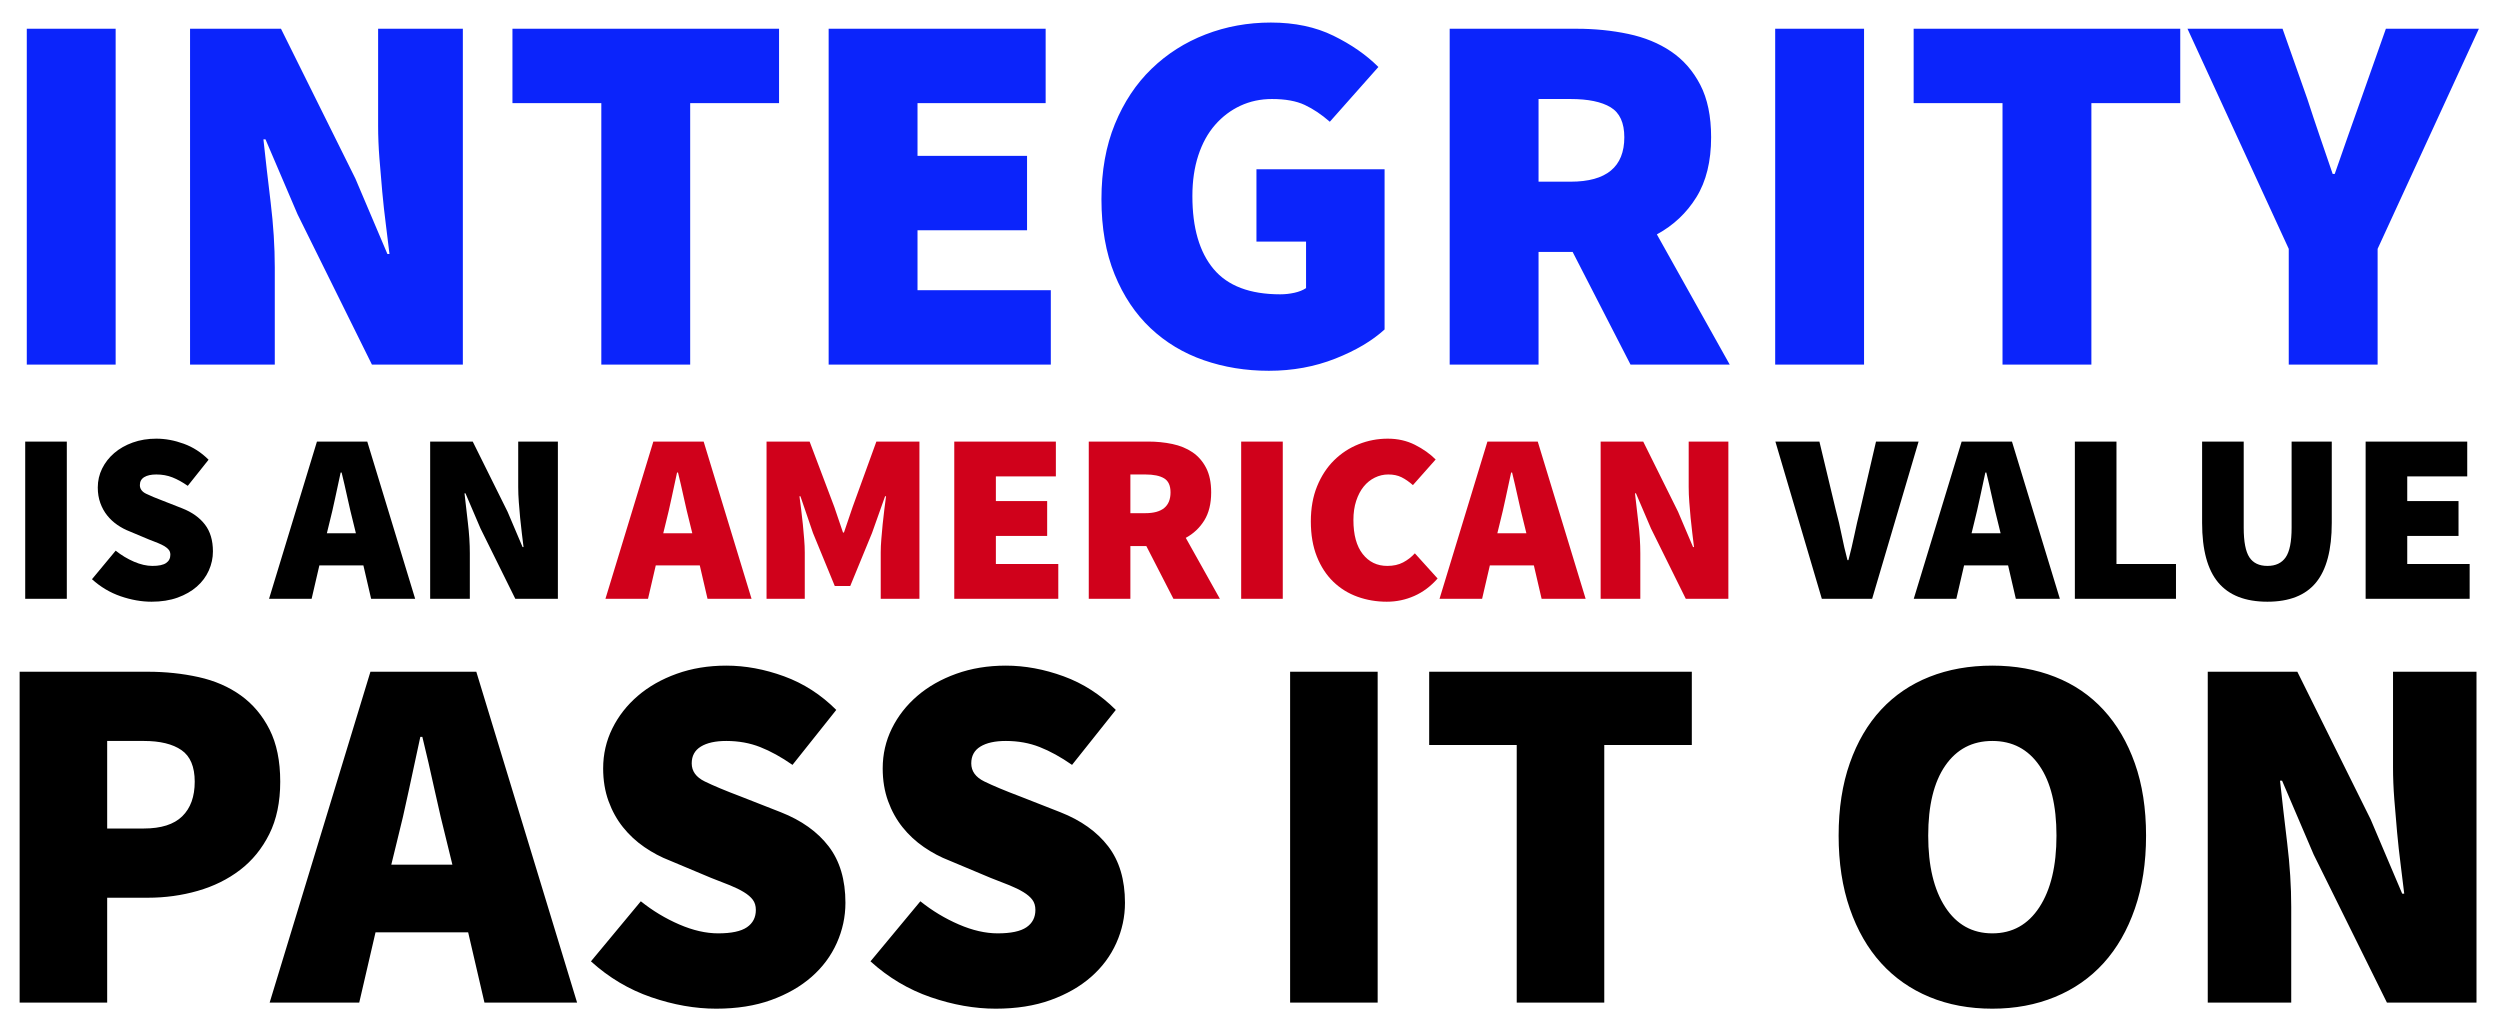
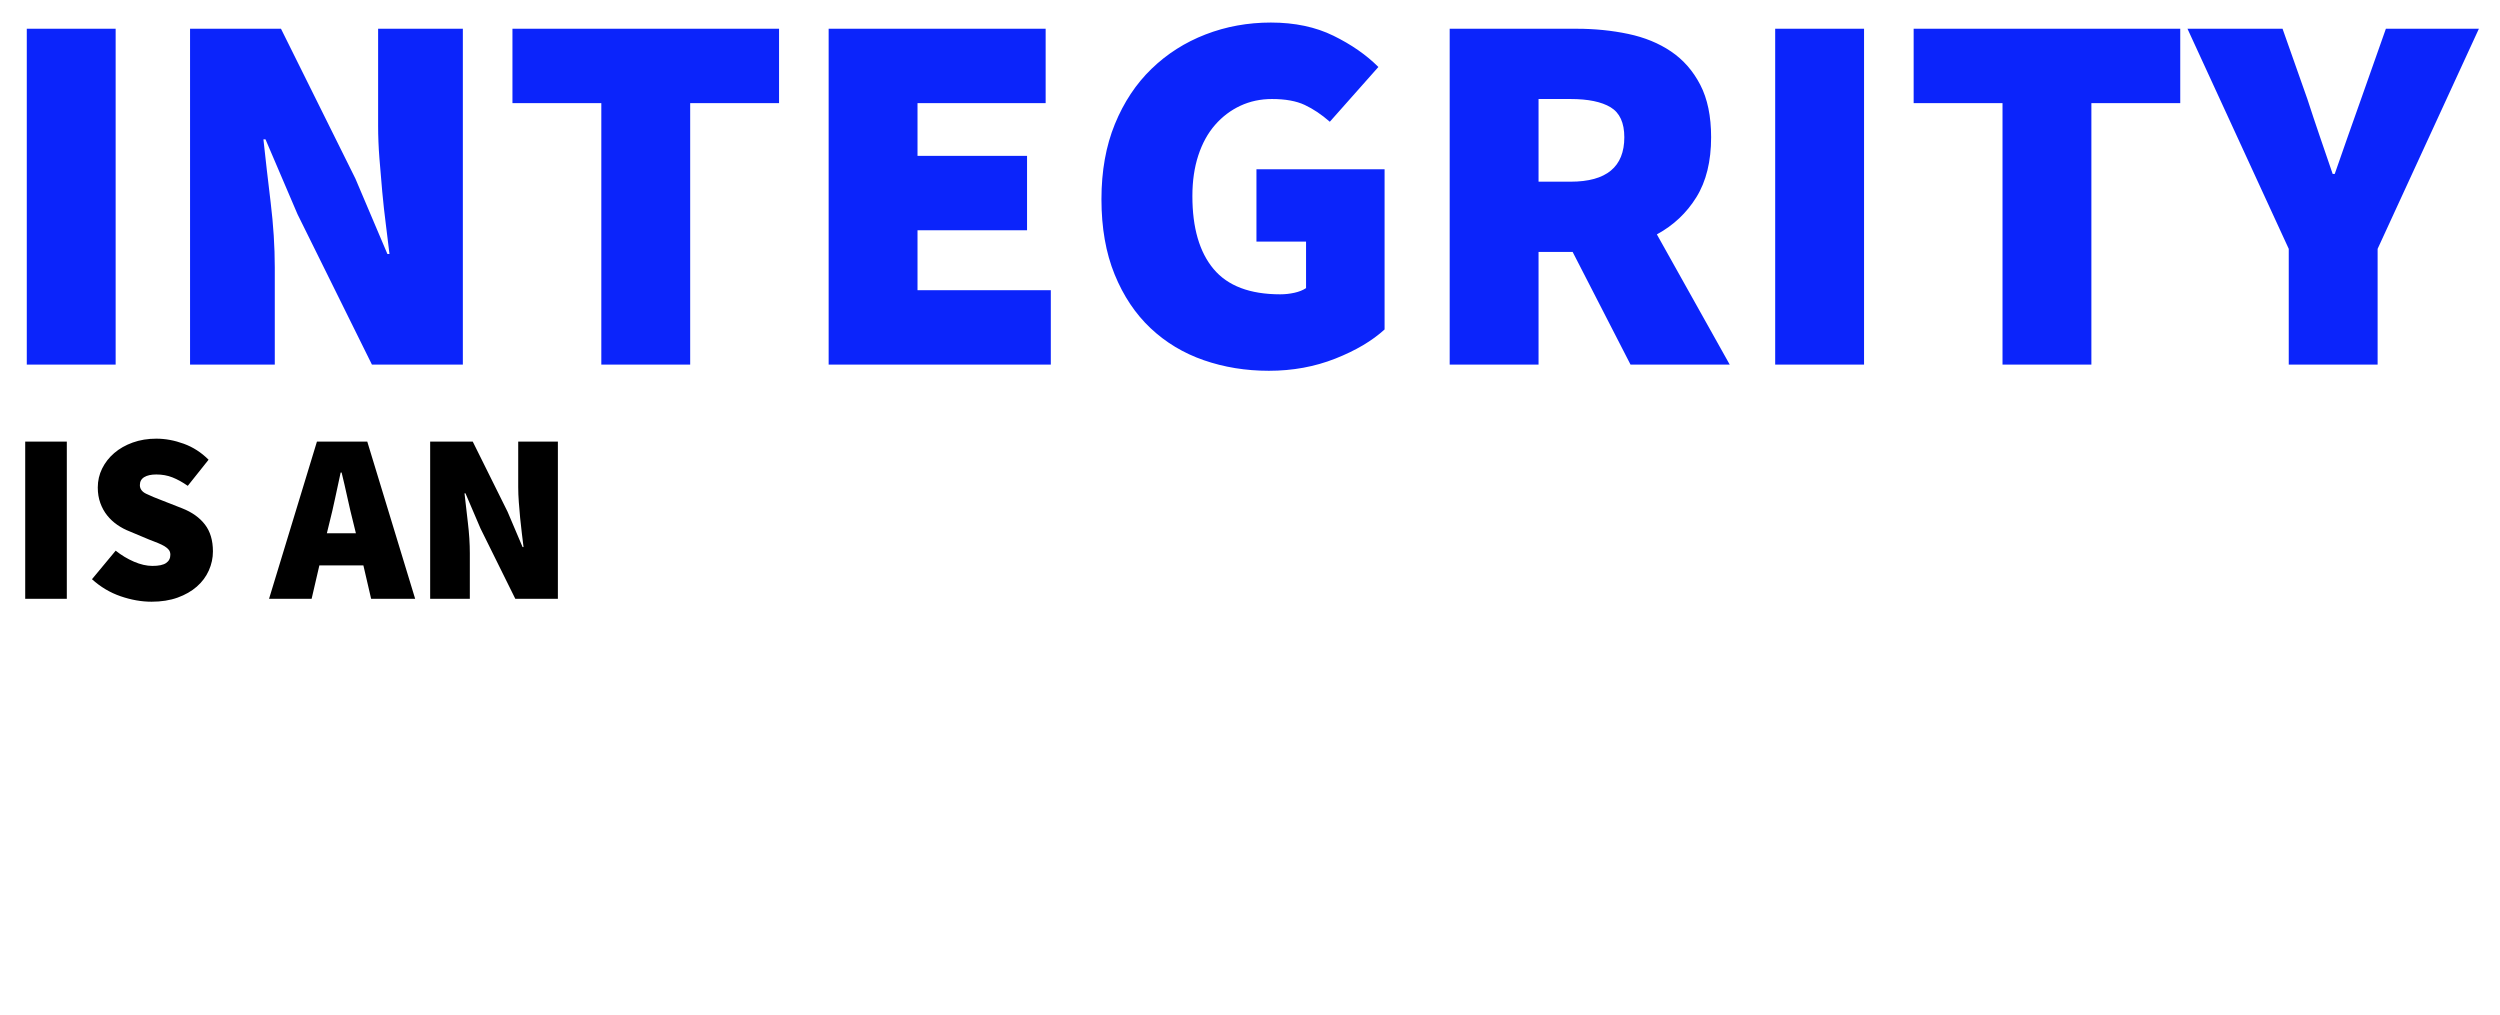
<svg xmlns="http://www.w3.org/2000/svg" width="1200px" height="487px" viewBox="0 0 1200 487" version="1.1">
  <title>AMERICAN VALUES - Integrity Copy</title>
  <desc>Created with Sketch.</desc>
  <defs />
  <g id="Page-1" stroke="none" stroke-width="1" fill="none" fill-rule="evenodd">
    <g id="AMERICAN-VALUES---Integrity-Copy">
-       <path d="M9.423,322.434 L70.99,322.434 C79.459,322.434 87.562,323.289 95.299,324.999 C103.035,326.709 109.795,329.641 115.577,333.794 C121.359,337.947 125.96,343.404 129.381,350.163 C132.801,356.922 134.511,365.27 134.511,375.205 C134.511,384.978 132.76,393.366 129.258,400.369 C125.757,407.373 121.074,413.114 115.21,417.594 C109.347,422.073 102.588,425.412 94.932,427.61 C87.277,429.809 79.296,430.909 70.99,430.909 L51.445,430.909 L51.445,481.237 L9.423,481.237 L9.423,322.434 Z M69.035,397.682 C77.342,397.682 83.49,395.728 87.481,391.819 C91.471,387.909 93.467,382.372 93.467,375.205 C93.467,368.039 91.349,362.99 87.114,360.058 C82.88,357.126 76.853,355.66 69.035,355.66 L51.445,355.66 L51.445,397.682 L69.035,397.682 Z M217.143,415.028 L214.455,404.034 C212.501,396.379 210.546,388.072 208.592,379.114 C206.637,370.156 204.683,361.687 202.728,353.706 L201.751,353.706 C199.96,361.849 198.127,370.36 196.254,379.236 C194.381,388.113 192.467,396.379 190.513,404.034 L187.825,415.028 L217.143,415.028 Z M224.717,447.522 L180.252,447.522 L172.434,481.237 L129.434,481.237 L177.808,322.434 L228.626,322.434 L277,481.237 L232.535,481.237 L224.717,447.522 Z M307.593,432.619 C313.293,437.179 319.442,440.885 326.038,443.735 C332.635,446.585 338.865,448.011 344.728,448.011 C351.08,448.011 355.682,447.033 358.532,445.079 C361.382,443.124 362.807,440.355 362.807,436.772 C362.807,434.818 362.319,433.189 361.342,431.886 C360.364,430.583 358.939,429.361 357.066,428.221 C355.193,427.081 352.953,425.982 350.347,424.923 C347.741,423.864 344.728,422.683 341.308,421.38 L321.519,413.074 C317.284,411.445 313.212,409.287 309.303,406.599 C305.394,403.912 301.973,400.736 299.042,397.071 C296.11,393.407 293.789,389.213 292.079,384.489 C290.369,379.766 289.513,374.554 289.513,368.853 C289.513,362.012 290.979,355.619 293.911,349.674 C296.843,343.73 300.915,338.518 306.127,334.038 C311.339,329.559 317.569,326.017 324.817,323.411 C332.065,320.805 340.005,319.502 348.637,319.502 C357.758,319.502 367.001,321.212 376.367,324.632 C385.732,328.053 394.079,333.428 401.409,340.757 L380.398,367.143 C375.023,363.397 369.852,360.546 364.884,358.592 C359.916,356.637 354.501,355.66 348.637,355.66 C343.425,355.66 339.353,356.556 336.422,358.348 C333.49,360.139 332.024,362.827 332.024,366.41 C332.024,370.156 334.101,373.047 338.254,375.083 C342.407,377.119 348.149,379.521 355.478,382.29 L374.779,389.864 C384.714,393.773 392.369,399.229 397.744,406.233 C403.119,413.237 405.807,422.276 405.807,433.352 C405.807,440.03 404.422,446.463 401.653,452.653 C398.884,458.842 394.853,464.257 389.56,468.899 C384.266,473.541 377.792,477.247 370.137,480.016 C362.482,482.784 353.686,484.169 343.751,484.169 C333.653,484.169 323.269,482.337 312.601,478.672 C301.933,475.007 292.282,469.266 283.65,461.448 L307.593,432.619 Z M441.774,432.619 C447.475,437.179 453.624,440.885 460.22,443.735 C466.817,446.585 473.047,448.011 478.91,448.011 C485.262,448.011 489.863,447.033 492.714,445.079 C495.564,443.124 496.989,440.355 496.989,436.772 C496.989,434.818 496.501,433.189 495.523,431.886 C494.546,430.583 493.121,429.361 491.248,428.221 C489.375,427.081 487.135,425.982 484.529,424.923 C481.923,423.864 478.91,422.683 475.49,421.38 L455.7,413.074 C451.466,411.445 447.394,409.287 443.485,406.599 C439.576,403.912 436.155,400.736 433.224,397.071 C430.292,393.407 427.971,389.213 426.261,384.489 C424.55,379.766 423.695,374.554 423.695,368.853 C423.695,362.012 425.161,355.619 428.093,349.674 C431.025,343.73 435.097,338.518 440.309,334.038 C445.521,329.559 451.751,326.017 458.999,323.411 C466.247,320.805 474.187,319.502 482.819,319.502 C491.94,319.502 501.183,321.212 510.549,324.632 C519.914,328.053 528.261,333.428 535.591,340.757 L514.58,367.143 C509.205,363.397 504.034,360.546 499.066,358.592 C494.098,356.637 488.683,355.66 482.819,355.66 C477.607,355.66 473.535,356.556 470.603,358.348 C467.672,360.139 466.206,362.827 466.206,366.41 C466.206,370.156 468.282,373.047 472.436,375.083 C476.589,377.119 482.33,379.521 489.66,382.29 L508.961,389.864 C518.896,393.773 526.551,399.229 531.926,406.233 C537.301,413.237 539.988,422.276 539.988,433.352 C539.988,440.03 538.604,446.463 535.835,452.653 C533.066,458.842 529.035,464.257 523.742,468.899 C518.448,473.541 511.974,477.247 504.319,480.016 C496.663,482.784 487.868,484.169 477.933,484.169 C467.835,484.169 457.451,482.337 446.783,478.672 C436.115,475.007 426.464,469.266 417.832,461.448 L441.774,432.619 Z M619.254,322.434 L661.276,322.434 L661.276,481.237 L619.254,481.237 L619.254,322.434 Z M728.027,357.615 L686.005,357.615 L686.005,322.434 L812.071,322.434 L812.071,357.615 L770.049,357.615 L770.049,481.237 L728.027,481.237 L728.027,357.615 Z M956.323,484.169 C945.248,484.169 935.19,482.296 926.151,478.55 C917.111,474.804 909.374,469.388 902.941,462.303 C896.507,455.218 891.499,446.504 887.916,436.161 C884.332,425.819 882.541,414.133 882.541,401.102 C882.541,388.072 884.332,376.468 887.916,366.288 C891.499,356.108 896.507,347.557 902.941,340.635 C909.374,333.713 917.111,328.46 926.151,324.877 C935.19,321.293 945.248,319.502 956.323,319.502 C967.236,319.502 977.253,321.293 986.374,324.877 C995.495,328.46 1003.272,333.753 1009.706,340.757 C1016.139,347.761 1021.148,356.312 1024.731,366.41 C1028.314,376.508 1030.106,388.072 1030.106,401.102 C1030.106,414.133 1028.314,425.819 1024.731,436.161 C1021.148,446.504 1016.139,455.218 1009.706,462.303 C1003.272,469.388 995.495,474.804 986.374,478.55 C977.253,482.296 967.236,484.169 956.323,484.169 L956.323,484.169 Z M956.323,448.011 C965.933,448.011 973.466,443.817 978.922,435.428 C984.379,427.04 987.107,415.598 987.107,401.102 C987.107,386.606 984.379,375.409 978.922,367.509 C973.466,359.61 965.933,355.66 956.323,355.66 C946.714,355.66 939.181,359.61 933.724,367.509 C928.268,375.409 925.54,386.606 925.54,401.102 C925.54,415.598 928.268,427.04 933.724,435.428 C939.181,443.817 946.714,448.011 956.323,448.011 L956.323,448.011 Z M1059.722,322.434 L1102.721,322.434 L1137.902,393.284 L1153.049,428.954 L1154.027,428.954 C1153.538,424.719 1152.968,420.077 1152.316,415.028 C1151.665,409.979 1151.095,404.808 1150.606,399.514 C1150.118,394.221 1149.67,388.928 1149.262,383.634 C1148.855,378.341 1148.652,373.251 1148.652,368.364 L1148.652,322.434 L1188.719,322.434 L1188.719,481.237 L1145.72,481.237 L1110.539,410.142 L1095.391,374.717 L1094.414,374.717 C1095.391,383.838 1096.531,393.773 1097.834,404.523 C1099.138,415.273 1099.789,425.534 1099.789,435.306 L1099.789,481.237 L1059.722,481.237 L1059.722,322.434 Z" id="Pass-It-On" fill="#000000" />
      <g id="Is-An-American-Value" transform="translate(12, 210.418)">
-         <path d="M320.296,45.544 L319.019,40.319 C318.09,36.681 317.161,32.733 316.232,28.475 C315.303,24.218 314.374,20.192 313.445,16.399 L312.981,16.399 C312.129,20.27 311.259,24.314 310.368,28.533 C309.478,32.752 308.569,36.681 307.64,40.319 L306.362,45.544 L320.296,45.544 Z M323.896,60.987 L302.763,60.987 L299.047,77.011 L278.611,77.011 L301.602,1.537 L325.753,1.537 L348.744,77.011 L327.611,77.011 L323.896,60.987 Z M355.943,1.537 L376.612,1.537 L388.455,32.888 L392.636,45.196 L393.1,45.196 L397.28,32.888 L408.659,1.537 L429.328,1.537 L429.328,77.011 L410.749,77.011 L410.749,54.717 C410.749,52.782 410.846,50.653 411.04,48.331 C411.233,46.009 411.446,43.628 411.678,41.19 C411.911,38.751 412.182,36.371 412.491,34.049 C412.801,31.726 413.072,29.636 413.304,27.779 L412.84,27.779 L406.569,45.428 L396.119,70.857 L388.688,70.857 L378.237,45.428 L372.199,27.779 L371.735,27.779 C371.967,29.636 372.238,31.726 372.548,34.049 C372.857,36.371 373.128,38.751 373.361,41.19 C373.593,43.628 373.806,46.009 373.999,48.331 C374.193,50.653 374.289,52.782 374.289,54.717 L374.289,77.011 L355.943,77.011 L355.943,1.537 Z M446.048,1.537 L494.816,1.537 L494.816,18.257 L466.02,18.257 L466.02,30.101 L490.636,30.101 L490.636,46.821 L466.02,46.821 L466.02,60.291 L495.978,60.291 L495.978,77.011 L446.048,77.011 L446.048,1.537 Z M530.58,35.907 L537.779,35.907 C545.83,35.907 549.855,32.578 549.855,25.921 C549.855,22.669 548.829,20.425 546.778,19.186 C544.726,17.947 541.727,17.328 537.779,17.328 L530.58,17.328 L530.58,35.907 Z M551.248,77.011 L538.243,51.698 L530.58,51.698 L530.58,77.011 L510.608,77.011 L510.608,1.537 L539.172,1.537 C543.198,1.537 547.049,1.924 550.726,2.698 C554.403,3.472 557.615,4.788 560.363,6.646 C563.111,8.503 565.298,11 566.924,14.135 C568.549,17.27 569.362,21.199 569.362,25.921 C569.362,31.339 568.259,35.829 566.053,39.39 C563.847,42.951 560.886,45.738 557.17,47.75 L573.542,77.011 L551.248,77.011 Z M583.76,1.537 L603.732,1.537 L603.732,77.011 L583.76,77.011 L583.76,1.537 Z M617.201,39.854 C617.201,33.507 618.208,27.875 620.22,22.96 C622.233,18.044 624.942,13.903 628.348,10.535 C631.754,7.168 635.683,4.594 640.134,2.814 C644.585,1.033 649.249,0.143 654.126,0.143 C658.925,0.143 663.28,1.13 667.189,3.104 C671.098,5.078 674.407,7.42 677.117,10.129 L666.202,22.437 C664.344,20.812 662.525,19.554 660.744,18.664 C658.964,17.773 656.835,17.328 654.358,17.328 C652.113,17.328 649.965,17.831 647.914,18.838 C645.862,19.844 644.082,21.276 642.572,23.134 C641.063,24.992 639.863,27.275 638.973,29.985 C638.083,32.694 637.638,35.752 637.638,39.158 C637.638,46.279 639.128,51.737 642.108,55.53 C645.088,59.323 649.017,61.22 653.894,61.22 C656.835,61.22 659.37,60.658 661.499,59.536 C663.628,58.413 665.505,56.962 667.131,55.182 L678.045,67.258 C674.794,70.973 671.079,73.76 666.898,75.618 C662.718,77.476 658.306,78.405 653.661,78.405 C648.707,78.405 644.024,77.611 639.611,76.024 C635.199,74.437 631.329,72.038 628,68.825 C624.671,65.613 622.039,61.587 620.104,56.749 C618.169,51.911 617.201,46.279 617.201,39.854 L617.201,39.854 Z M720.66,45.544 L719.382,40.319 C718.453,36.681 717.524,32.733 716.596,28.475 C715.667,24.218 714.738,20.192 713.809,16.399 L713.344,16.399 C712.493,20.27 711.622,24.314 710.732,28.533 C709.842,32.752 708.932,36.681 708.003,40.319 L706.726,45.544 L720.66,45.544 Z M724.259,60.987 L703.126,60.987 L699.411,77.011 L678.974,77.011 L701.965,1.537 L726.117,1.537 L749.108,77.011 L727.975,77.011 L724.259,60.987 Z M756.307,1.537 L776.743,1.537 L793.463,35.21 L800.663,52.163 L801.127,52.163 C800.895,50.15 800.624,47.944 800.314,45.544 C800.005,43.144 799.734,40.687 799.501,38.171 C799.269,35.655 799.056,33.139 798.863,30.623 C798.669,28.107 798.572,25.688 798.572,23.366 L798.572,1.537 L817.615,1.537 L817.615,77.011 L797.179,77.011 L780.459,43.222 L773.259,26.385 L772.795,26.385 C773.259,30.72 773.801,35.442 774.421,40.551 C775.04,45.66 775.35,50.537 775.35,55.182 L775.35,77.011 L756.307,77.011 L756.307,1.537 Z" id="Shape" fill="#D0011B" />
        <path d="M0.1,1.537 L20.071,1.537 L20.071,77.011 L0.1,77.011 L0.1,1.537 Z M43.527,53.904 C46.236,56.072 49.158,57.833 52.293,59.188 C55.428,60.542 58.389,61.22 61.176,61.22 C64.195,61.22 66.382,60.755 67.736,59.826 C69.091,58.897 69.768,57.581 69.768,55.878 C69.768,54.949 69.536,54.175 69.072,53.556 C68.607,52.937 67.93,52.356 67.04,51.814 C66.15,51.272 65.085,50.75 63.847,50.247 C62.608,49.744 61.176,49.182 59.55,48.563 L50.145,44.615 C48.132,43.841 46.197,42.815 44.339,41.538 C42.482,40.261 40.856,38.751 39.463,37.01 C38.069,35.268 36.966,33.275 36.153,31.03 C35.34,28.785 34.934,26.308 34.934,23.598 C34.934,20.347 35.631,17.309 37.024,14.483 C38.418,11.658 40.353,9.181 42.83,7.052 C45.307,4.923 48.268,3.24 51.713,2.001 C55.157,0.762 58.931,0.143 63.034,0.143 C67.369,0.143 71.762,0.956 76.213,2.582 C80.664,4.207 84.631,6.762 88.115,10.245 L78.129,22.786 C75.574,21.005 73.116,19.65 70.755,18.722 C68.394,17.793 65.821,17.328 63.034,17.328 C60.557,17.328 58.621,17.754 57.228,18.605 C55.835,19.457 55.138,20.734 55.138,22.437 C55.138,24.218 56.125,25.592 58.099,26.559 C60.073,27.527 62.802,28.669 66.285,29.985 L75.458,33.584 C80.18,35.442 83.818,38.035 86.373,41.364 C88.927,44.693 90.205,48.989 90.205,54.253 C90.205,57.426 89.547,60.484 88.231,63.426 C86.915,66.367 84.999,68.941 82.483,71.147 C79.967,73.354 76.89,75.115 73.252,76.431 C69.614,77.747 65.434,78.405 60.712,78.405 C55.912,78.405 50.977,77.534 45.907,75.792 C40.837,74.05 36.25,71.322 32.147,67.606 L43.527,53.904 Z M158.828,45.544 L157.551,40.319 C156.622,36.681 155.693,32.733 154.764,28.475 C153.836,24.218 152.907,20.192 151.978,16.399 L151.513,16.399 C150.662,20.27 149.791,24.314 148.901,28.533 C148.01,32.752 147.101,36.681 146.172,40.319 L144.895,45.544 L158.828,45.544 Z M162.428,60.987 L141.295,60.987 L137.579,77.011 L117.143,77.011 L140.134,1.537 L164.286,1.537 L187.277,77.011 L166.144,77.011 L162.428,60.987 Z M194.476,1.537 L214.912,1.537 L231.632,35.21 L238.831,52.163 L239.296,52.163 C239.064,50.15 238.793,47.944 238.483,45.544 C238.173,43.144 237.903,40.687 237.67,38.171 C237.438,35.655 237.225,33.139 237.032,30.623 C236.838,28.107 236.741,25.688 236.741,23.366 L236.741,1.537 L255.784,1.537 L255.784,77.011 L235.348,77.011 L218.628,43.222 L211.428,26.385 L210.964,26.385 C211.428,30.72 211.97,35.442 212.59,40.551 C213.209,45.66 213.518,50.537 213.518,55.182 L213.518,77.011 L194.476,77.011 L194.476,1.537 Z" id="IS-AN" fill="#000000" />
-         <path d="M840.184,1.537 L861.317,1.537 L869.213,34.513 C870.296,38.538 871.225,42.506 871.999,46.415 C872.774,50.324 873.703,54.33 874.786,58.433 L875.251,58.433 C876.334,54.33 877.283,50.324 878.096,46.415 C878.908,42.506 879.818,38.538 880.824,34.513 L888.488,1.537 L908.924,1.537 L886.63,77.011 L862.478,77.011 L840.184,1.537 Z M948.287,45.544 L947.01,40.319 C946.081,36.681 945.152,32.733 944.223,28.475 C943.294,24.218 942.365,20.192 941.436,16.399 L940.972,16.399 C940.12,20.27 939.249,24.314 938.359,28.533 C937.469,32.752 936.559,36.681 935.63,40.319 L934.353,45.544 L948.287,45.544 Z M951.886,60.987 L930.754,60.987 L927.038,77.011 L906.602,77.011 L929.592,1.537 L953.744,1.537 L976.735,77.011 L955.602,77.011 L951.886,60.987 Z M983.934,1.537 L1003.906,1.537 L1003.906,60.291 L1032.47,60.291 L1032.47,77.011 L983.934,77.011 L983.934,1.537 Z M1045.01,1.537 L1064.982,1.537 L1064.982,42.873 C1064.982,49.608 1065.892,54.349 1067.711,57.097 C1069.53,59.846 1072.413,61.22 1076.361,61.22 C1080.309,61.22 1083.231,59.846 1085.128,57.097 C1087.025,54.349 1087.973,49.608 1087.973,42.873 L1087.973,1.537 L1107.248,1.537 L1107.248,40.551 C1107.248,53.479 1104.732,63.019 1099.7,69.173 C1094.669,75.328 1086.889,78.405 1076.361,78.405 C1065.756,78.405 1057.88,75.328 1052.732,69.173 C1047.584,63.019 1045.01,53.479 1045.01,40.551 L1045.01,1.537 Z M1123.504,1.537 L1172.272,1.537 L1172.272,18.257 L1143.476,18.257 L1143.476,30.101 L1168.092,30.101 L1168.092,46.821 L1143.476,46.821 L1143.476,60.291 L1173.433,60.291 L1173.433,77.011 L1123.504,77.011 L1123.504,1.537 Z" id="Shape" fill="#000000" />
      </g>
      <g id="Integrity" transform="translate(12, 10)" fill="#0B24FB">
        <path d="M0.856,3.8 L43.512,3.8 L43.512,165 L0.856,165 L0.856,3.8 Z M79.224,3.8 L122.872,3.8 L158.584,75.72 L173.96,111.928 L174.952,111.928 C174.456,107.629 173.877,102.917 173.216,97.792 C172.555,92.667 171.976,87.417 171.48,82.044 C170.984,76.671 170.529,71.297 170.116,65.924 C169.703,60.551 169.496,55.384 169.496,50.424 L169.496,3.8 L210.168,3.8 L210.168,165 L166.52,165 L130.808,92.832 L115.432,56.872 L114.44,56.872 C115.432,66.131 116.589,76.216 117.912,87.128 C119.235,98.04 119.896,108.456 119.896,118.376 L119.896,165 L79.224,165 L79.224,3.8 Z M276.632,39.512 L233.976,39.512 L233.976,3.8 L361.944,3.8 L361.944,39.512 L319.288,39.512 L319.288,165 L276.632,165 L276.632,39.512 Z M385.752,3.8 L489.912,3.8 L489.912,39.512 L428.408,39.512 L428.408,64.808 L480.984,64.808 L480.984,100.52 L428.408,100.52 L428.408,129.288 L492.392,129.288 L492.392,165 L385.752,165 L385.752,3.8 Z M516.696,85.64 C516.696,72.083 518.845,60.055 523.144,49.556 C527.443,39.057 533.312,30.212 540.752,23.02 C548.192,15.828 556.831,10.331 566.668,6.528 C576.505,2.725 586.963,0.824 598.04,0.824 C609.448,0.824 619.451,2.932 628.048,7.148 C636.645,11.364 643.837,16.365 649.624,22.152 L626.312,48.44 C622.344,44.968 618.335,42.281 614.284,40.38 C610.233,38.479 604.984,37.528 598.536,37.528 C593.08,37.528 588.037,38.603 583.408,40.752 C578.779,42.901 574.728,45.96 571.256,49.928 C567.784,53.896 565.097,58.773 563.196,64.56 C561.295,70.347 560.344,76.877 560.344,84.152 C560.344,99.363 563.733,111.019 570.512,119.12 C577.291,127.221 587.955,131.272 602.504,131.272 C604.819,131.272 607.092,131.024 609.324,130.528 C611.556,130.032 613.416,129.288 614.904,128.296 L614.904,105.976 L591.096,105.976 L591.096,71.256 L652.6,71.256 L652.6,148.136 C646.648,153.592 638.753,158.263 628.916,162.148 C619.079,166.033 608.456,167.976 597.048,167.976 C585.971,167.976 575.555,166.281 565.8,162.892 C556.045,159.503 547.531,154.377 540.256,147.516 C532.981,140.655 527.236,132.057 523.02,121.724 C518.804,111.391 516.696,99.363 516.696,85.64 L516.696,85.64 Z M726.504,77.208 L741.88,77.208 C759.075,77.208 767.672,70.099 767.672,55.88 C767.672,48.936 765.481,44.141 761.1,41.496 C756.719,38.851 750.312,37.528 741.88,37.528 L726.504,37.528 L726.504,77.208 Z M770.648,165 L742.872,110.936 L726.504,110.936 L726.504,165 L683.848,165 L683.848,3.8 L744.856,3.8 C753.453,3.8 761.679,4.627 769.532,6.28 C777.385,7.933 784.247,10.744 790.116,14.712 C795.985,18.68 800.656,24.012 804.128,30.708 C807.6,37.404 809.336,45.795 809.336,55.88 C809.336,67.453 806.98,77.043 802.268,84.648 C797.556,92.253 791.232,98.205 783.296,102.504 L818.264,165 L770.648,165 Z M840.088,3.8 L882.744,3.8 L882.744,165 L840.088,165 L840.088,3.8 Z M949.208,39.512 L906.552,39.512 L906.552,3.8 L1034.52,3.8 L1034.52,39.512 L991.864,39.512 L991.864,165 L949.208,165 L949.208,39.512 Z M1086.6,109.448 L1037.992,3.8 L1083.624,3.8 L1095.528,37.528 C1097.512,43.645 1099.496,49.597 1101.48,55.384 C1103.464,61.171 1105.531,67.205 1107.68,73.488 L1108.672,73.488 C1110.821,67.205 1112.929,61.171 1114.996,55.384 C1117.063,49.597 1119.171,43.645 1121.32,37.528 L1133.224,3.8 L1177.864,3.8 L1129.256,109.448 L1129.256,165 L1086.6,165 L1086.6,109.448 Z" id="INTEGRITY" />
      </g>
    </g>
  </g>
</svg>